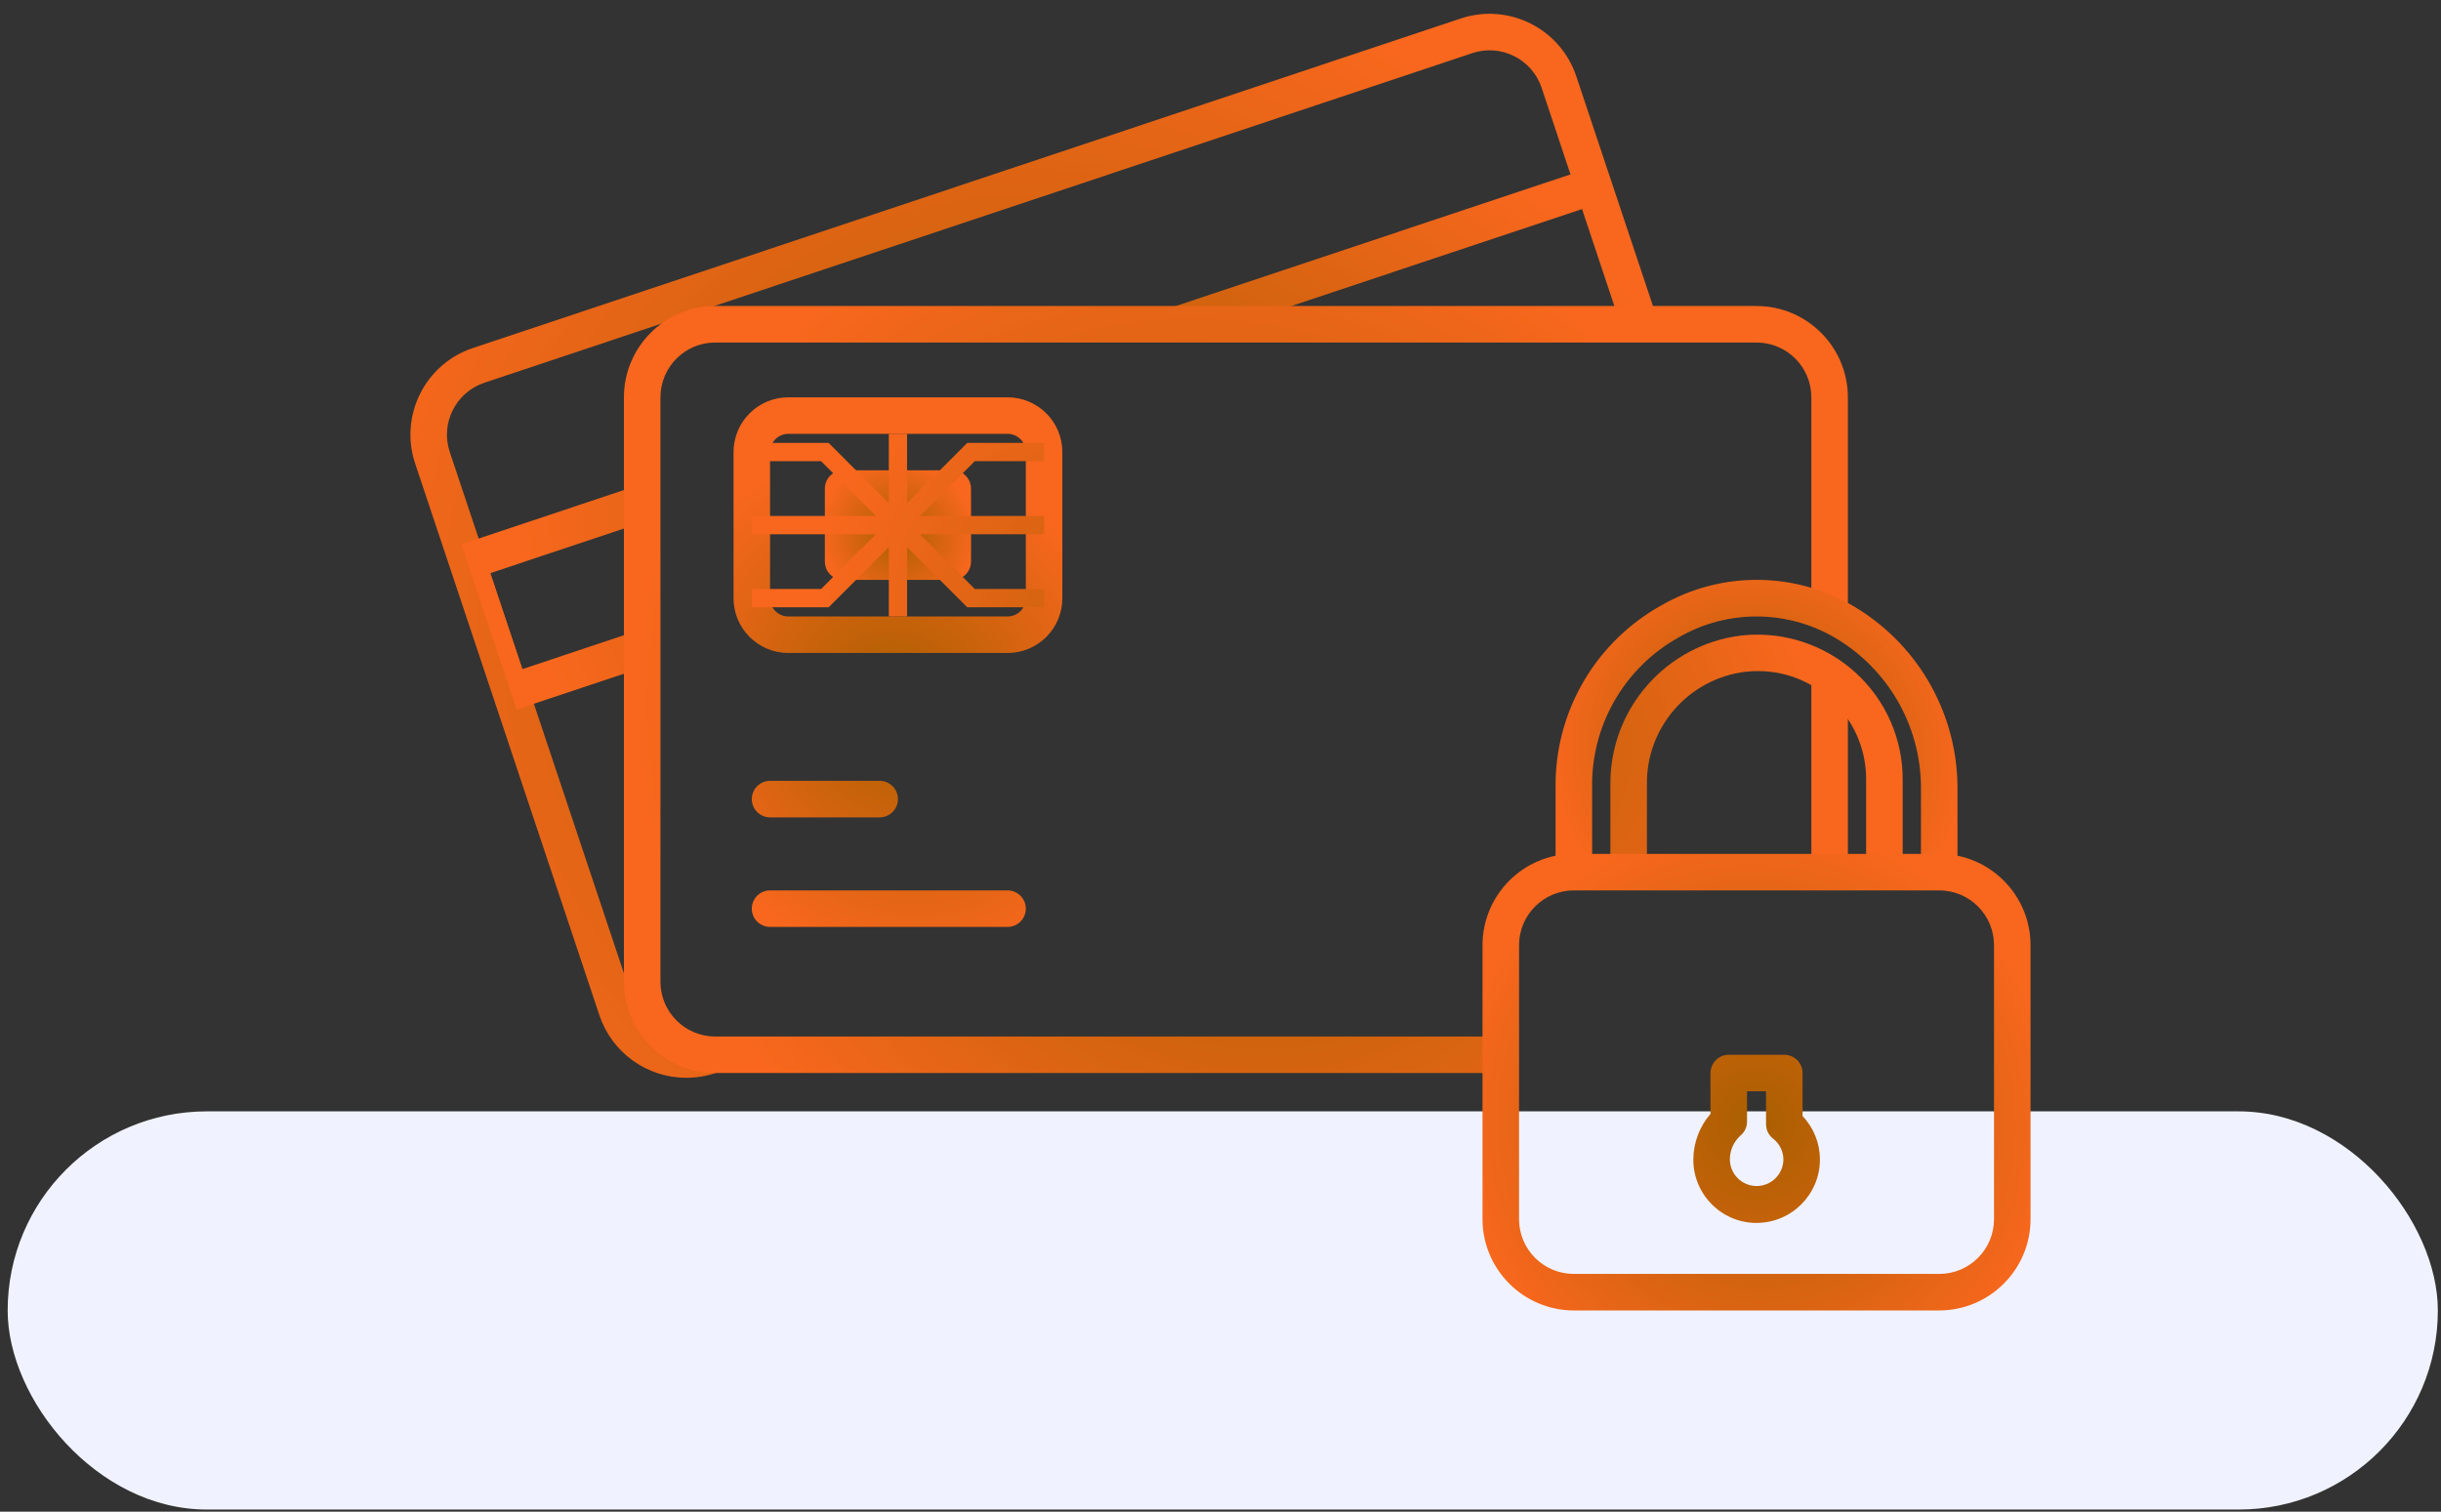
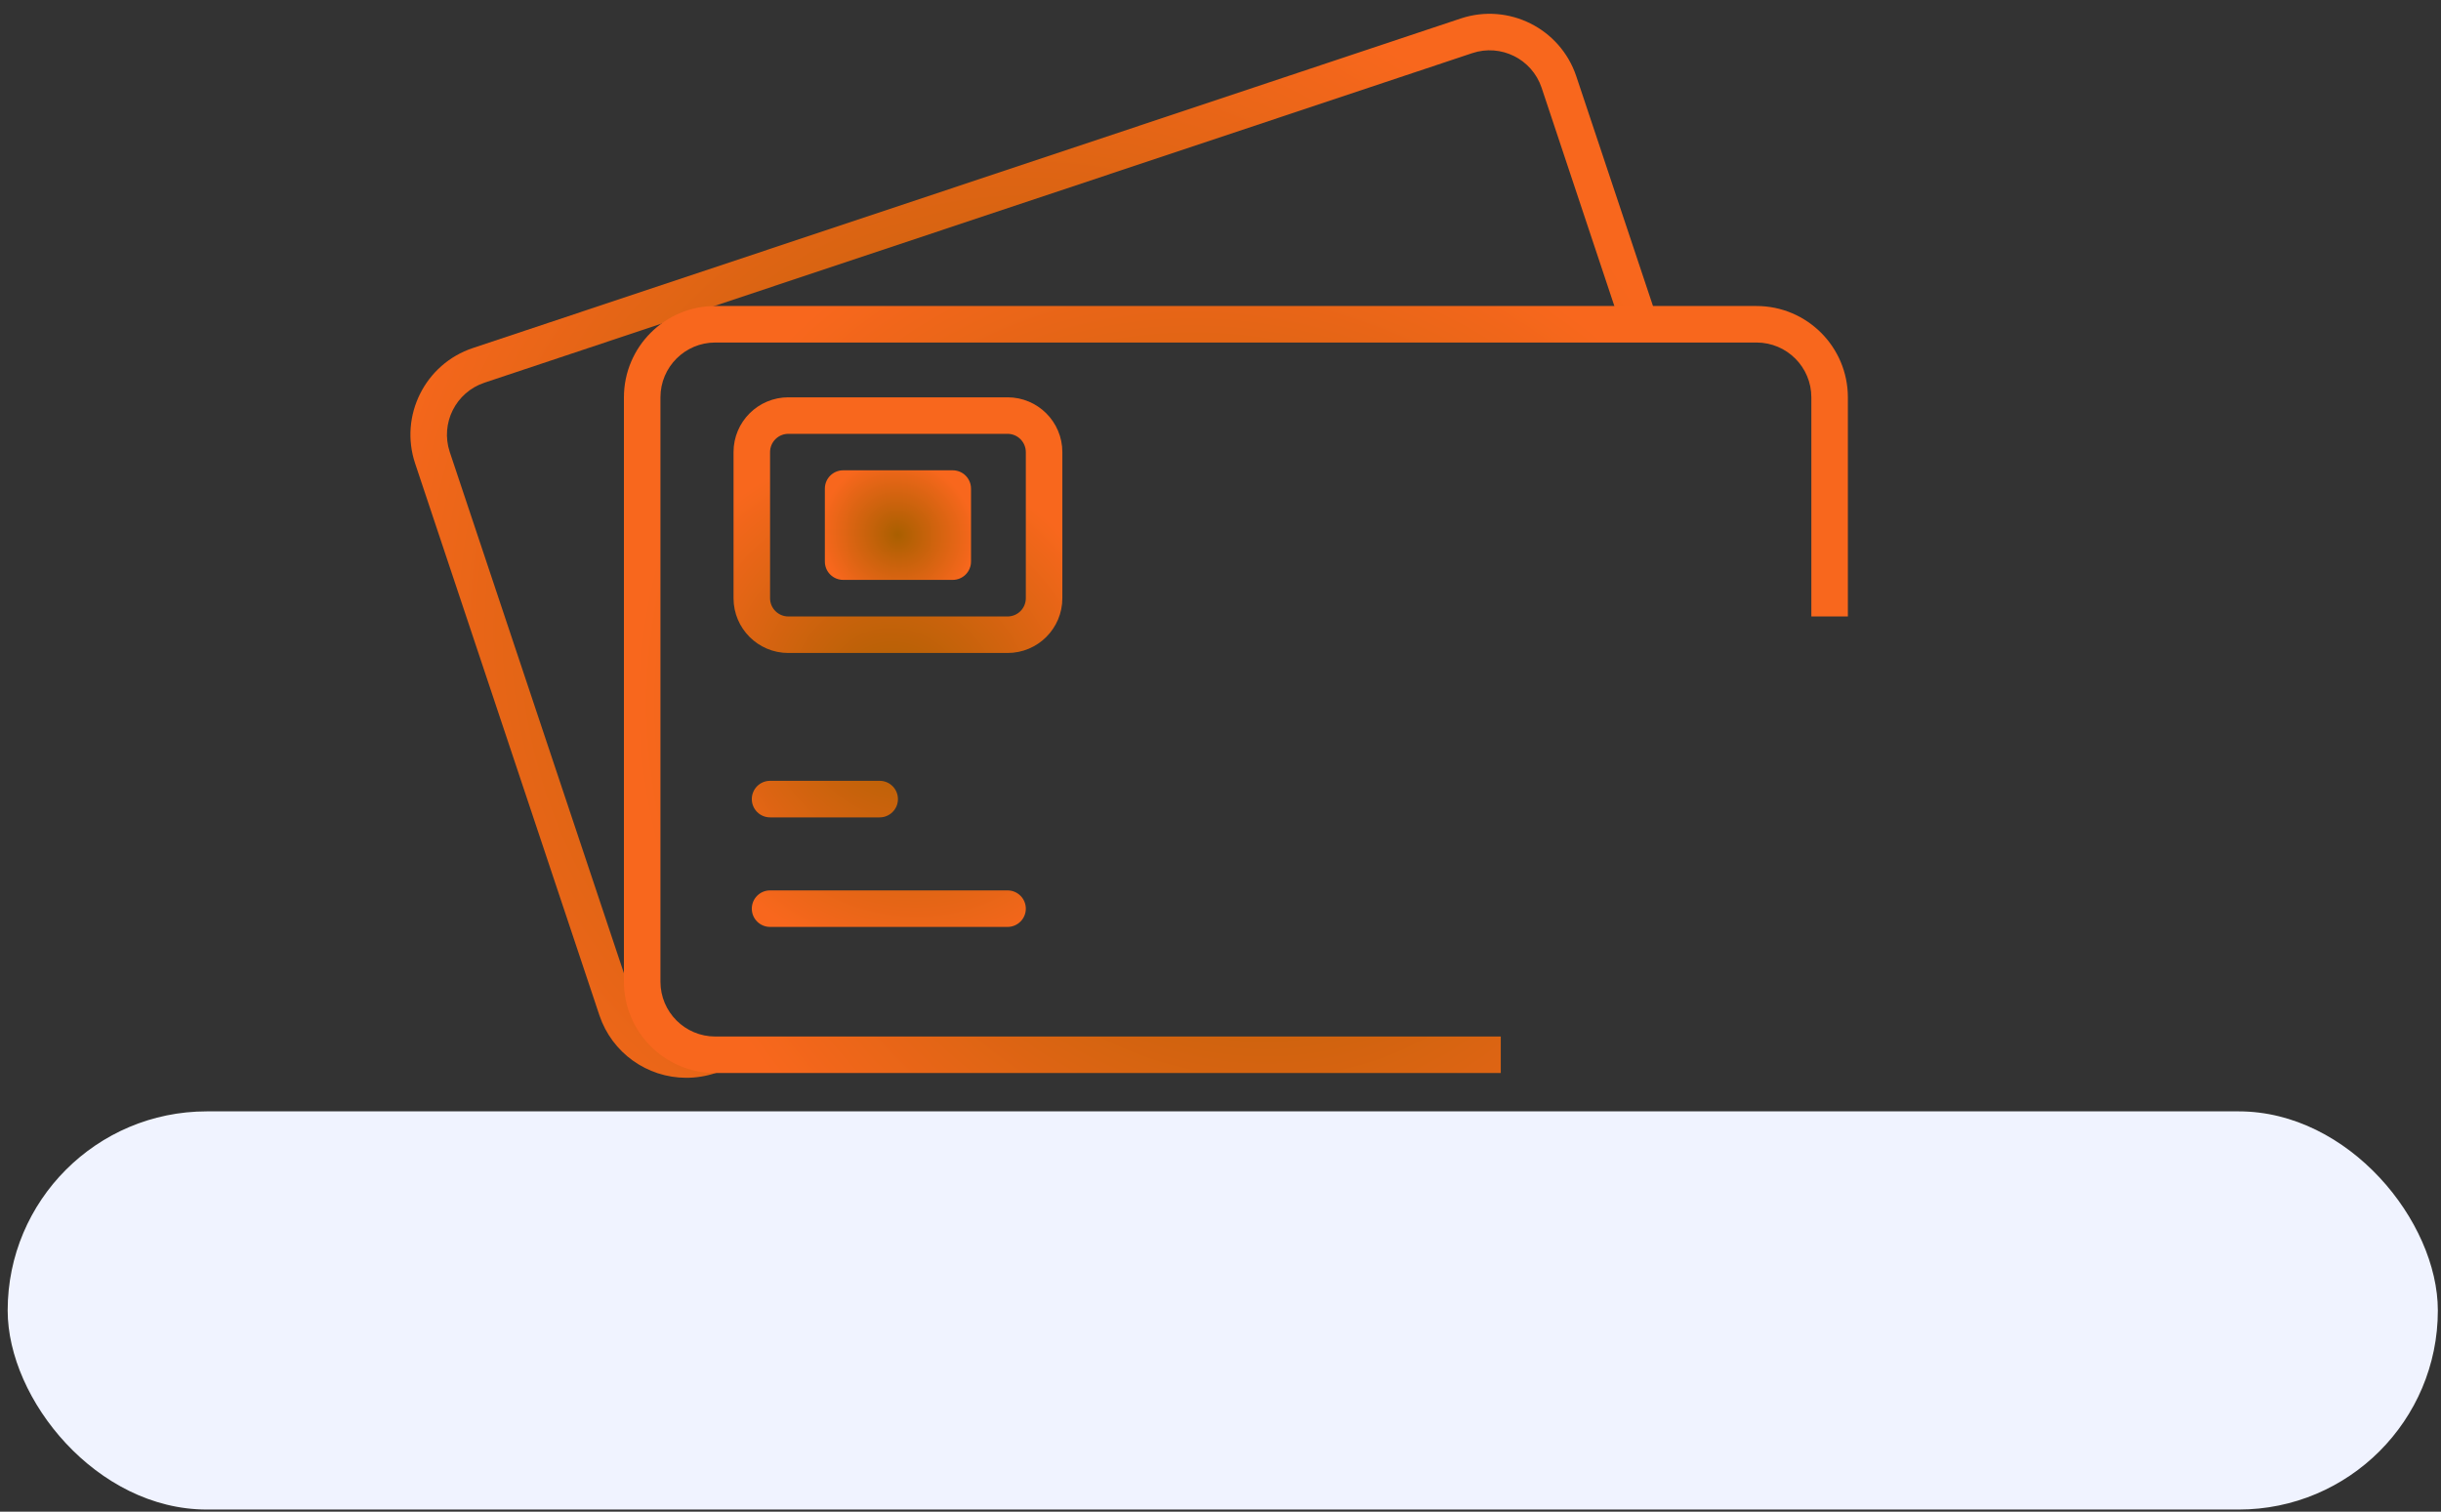
<svg xmlns="http://www.w3.org/2000/svg" width="113" height="70" viewBox="0 0 113 70" fill="none">
  <rect x="0" y="0" width="113" height="70" fill="#333333" stroke="none" />
  <rect x="0.355" y="51.463" width="112.499" height="18.438" rx="9.219" fill="#F0F3FF" />
  <path d="M31.767 49.908C29.947 49.907 28.33 48.745 27.75 47.02L19.218 21.463C18.479 19.248 19.677 16.853 21.892 16.115L67.618 0.857C69.83 0.12 72.222 1.312 72.967 3.522L76.709 14.735L75.112 15.291L74.985 14.928L71.363 4.058C70.916 2.732 69.481 2.018 68.154 2.461L22.427 17.721C21.098 18.164 20.378 19.6 20.82 20.929L29.356 46.484C29.801 47.813 31.238 48.532 32.569 48.09L32.729 48.035L33.282 49.634L33.113 49.692C32.679 49.836 32.225 49.909 31.767 49.908Z" fill="url(#paint0_radial_3595_555)" />
-   <path d="M54.316 14.21L54.851 15.815L73.237 9.681L73.504 7.808L54.316 14.21ZM24.182 30.984L22.698 26.54L29.997 24.102L29.46 22.499L21.359 25.205L23.916 32.856L29.997 30.825L29.46 29.222L24.182 30.984ZM83.852 31.081H85.543V40.383H83.852V31.081Z" fill="url(#paint1_radial_3595_555)" />
  <path d="M69.475 49.688H33.111C30.777 49.685 28.885 47.794 28.883 45.459V18.398C28.885 16.064 30.777 14.172 33.111 14.17H81.315C83.649 14.172 85.54 16.064 85.543 18.398V28.546H83.852V18.398C83.852 16.997 82.716 15.861 81.315 15.861H33.111C31.71 15.861 30.574 16.997 30.574 18.398V45.459C30.574 46.861 31.71 47.997 33.111 47.997H69.475V49.688Z" fill="url(#paint2_radial_3595_555)" />
  <path d="M40.722 37.849H35.648C35.181 37.849 34.803 37.47 34.803 37.003C34.803 36.536 35.181 36.157 35.648 36.157H40.722C41.189 36.157 41.568 36.536 41.568 37.003C41.568 37.47 41.189 37.849 40.722 37.849ZM46.642 42.922H35.648C35.181 42.922 34.803 42.544 34.803 42.077C34.803 41.61 35.181 41.231 35.648 41.231H46.642C47.109 41.231 47.488 41.61 47.488 42.077C47.488 42.544 47.109 42.922 46.642 42.922ZM46.642 30.237H36.494C35.093 30.237 33.957 29.102 33.957 27.7V20.935C33.957 19.534 35.093 18.398 36.494 18.398H46.642C48.043 18.398 49.179 19.534 49.179 20.935V27.7C49.179 29.102 48.043 30.237 46.642 30.237ZM36.494 20.089C36.27 20.089 36.055 20.178 35.896 20.337C35.737 20.496 35.648 20.711 35.648 20.935V27.7C35.648 27.925 35.737 28.14 35.896 28.298C36.055 28.457 36.27 28.546 36.494 28.546H46.642C46.866 28.546 47.081 28.457 47.24 28.298C47.398 28.14 47.487 27.925 47.488 27.7V20.935C47.487 20.711 47.398 20.496 47.24 20.337C47.081 20.178 46.866 20.089 46.642 20.089H36.494Z" fill="url(#paint3_radial_3595_555)" />
  <path d="M39.031 21.778H44.105C44.329 21.778 44.544 21.867 44.703 22.026C44.861 22.184 44.95 22.399 44.951 22.624V26.006C44.95 26.231 44.861 26.446 44.703 26.604C44.544 26.763 44.329 26.852 44.105 26.852H39.031C38.807 26.852 38.592 26.763 38.433 26.604C38.274 26.446 38.185 26.231 38.185 26.006V22.624C38.185 22.399 38.274 22.184 38.433 22.026C38.592 21.867 38.807 21.778 39.031 21.778Z" fill="url(#paint4_radial_3595_555)" />
-   <path d="M48.333 21.355V20.51H44.776L41.991 23.294V20.087H41.145V23.294L38.36 20.51H34.803V21.355H38.01L40.547 23.892H34.803V24.738H40.547L38.01 27.275H34.803V28.121H38.36L41.145 25.336V28.544H41.991V25.336L44.776 28.121H48.333V27.275H45.126L42.589 24.738H48.333V23.892H42.589L45.126 21.355H48.333ZM85.89 31.14C86.589 31.774 87.146 32.549 87.523 33.414C87.901 34.278 88.091 35.214 88.08 36.157V40.386H86.388V36.157C86.427 33.388 84.214 31.113 81.446 31.075C81.227 31.072 81.008 31.083 80.79 31.108C78.159 31.435 76.197 33.692 76.24 36.343V40.386H74.549V36.343C74.514 32.824 77.134 29.843 80.629 29.425C81.578 29.324 82.537 29.425 83.443 29.72C84.35 30.015 85.184 30.499 85.89 31.14Z" fill="url(#paint5_radial_3595_555)" />
-   <path d="M90.617 36.611V40.386H88.926V36.614C88.947 35.221 88.608 33.847 87.941 32.625C87.274 31.402 86.302 30.373 85.12 29.637C84.011 28.945 82.735 28.568 81.428 28.547C80.121 28.526 78.834 28.862 77.704 29.519C76.517 30.182 75.524 31.143 74.823 32.307C74.121 33.472 73.736 34.798 73.704 36.157V40.386H72.012V36.157C72.047 34.501 72.513 32.883 73.364 31.462C74.216 30.042 75.423 28.868 76.866 28.056C78.255 27.245 79.839 26.829 81.446 26.851C83.054 26.873 84.626 27.334 85.991 28.183C87.422 29.071 88.6 30.314 89.41 31.79C90.22 33.267 90.636 34.927 90.617 36.611Z" fill="url(#paint6_radial_3595_555)" />
-   <path d="M89.771 60.682H72.858C70.524 60.679 68.632 58.787 68.629 56.453V43.768C68.632 41.434 70.523 39.542 72.858 39.54H89.771C92.105 39.542 93.997 41.434 93.999 43.768V56.453C93.997 58.787 92.105 60.679 89.771 60.682ZM72.858 41.231C71.457 41.231 70.321 42.367 70.321 43.768V56.453C70.321 57.855 71.457 58.99 72.858 58.99H89.771C91.173 58.99 92.308 57.855 92.308 56.453V43.768C92.308 42.367 91.173 41.231 89.771 41.231H72.858ZM81.314 56.631C79.697 56.627 78.388 55.314 78.388 53.696C78.392 52.918 78.674 52.167 79.183 51.578V49.688C79.183 49.464 79.273 49.249 79.431 49.09C79.59 48.931 79.805 48.842 80.029 48.842H82.6C82.824 48.842 83.039 48.931 83.198 49.09C83.356 49.249 83.446 49.464 83.446 49.688V51.682C83.963 52.225 84.251 52.946 84.249 53.696C84.246 55.315 82.933 56.627 81.314 56.628V56.631ZM80.875 50.534V51.937C80.875 52.065 80.846 52.191 80.79 52.306C80.734 52.421 80.654 52.521 80.553 52.6C80.403 52.741 80.283 52.911 80.201 53.1C80.12 53.29 80.079 53.494 80.08 53.7C80.085 54.025 80.218 54.335 80.449 54.563C80.681 54.792 80.993 54.92 81.319 54.92C81.644 54.92 81.956 54.792 82.188 54.563C82.42 54.335 82.552 54.025 82.558 53.7C82.558 53.512 82.516 53.327 82.433 53.158C82.351 52.989 82.23 52.842 82.081 52.727C81.98 52.648 81.897 52.547 81.84 52.431C81.784 52.315 81.754 52.188 81.754 52.059V50.534H80.875Z" fill="url(#paint7_radial_3595_555)" />
  <defs>
    <radialGradient id="paint0_radial_3595_555" cx="0" cy="0" r="1" gradientUnits="userSpaceOnUse" gradientTransform="translate(47.854 29.541) rotate(40.175) scale(32.349 31.892)">
      <stop stop-color="#A95F00" />
      <stop offset="1" stop-color="#F8671D" />
    </radialGradient>
    <radialGradient id="paint1_radial_3595_555" cx="0" cy="0" r="1" gradientUnits="userSpaceOnUse" gradientTransform="translate(53.451 26.917) rotate(26.652) scale(30.759 24.663)">
      <stop stop-color="#A95F00" />
      <stop offset="1" stop-color="#F8671D" />
    </radialGradient>
    <radialGradient id="paint2_radial_3595_555" cx="0" cy="0" r="1" gradientUnits="userSpaceOnUse" gradientTransform="translate(57.213 35.005) rotate(31.796) scale(28.553 25.574)">
      <stop stop-color="#A95F00" />
      <stop offset="1" stop-color="#F8671D" />
    </radialGradient>
    <radialGradient id="paint3_radial_3595_555" cx="0" cy="0" r="1" gradientUnits="userSpaceOnUse" gradientTransform="translate(41.568 32.785) rotate(57.887) scale(12.265 11.044)">
      <stop stop-color="#A95F00" />
      <stop offset="1" stop-color="#F8671D" />
    </radialGradient>
    <radialGradient id="paint4_radial_3595_555" cx="0" cy="0" r="1" gradientUnits="userSpaceOnUse" gradientTransform="translate(41.568 24.755) rotate(36.565) scale(3.608 3.453)">
      <stop stop-color="#A95F00" />
      <stop offset="1" stop-color="#F8671D" />
    </radialGradient>
    <radialGradient id="paint5_radial_3595_555" cx="0" cy="0" r="1" gradientUnits="userSpaceOnUse" gradientTransform="translate(61.441 31.994) rotate(20.646) scale(24.386 16.092)">
      <stop stop-color="#A95F00" />
      <stop offset="1" stop-color="#F8671D" />
    </radialGradient>
    <radialGradient id="paint6_radial_3595_555" cx="0" cy="0" r="1" gradientUnits="userSpaceOnUse" gradientTransform="translate(81.315 34.79) rotate(35.734) scale(9.817 9.308)">
      <stop stop-color="#A95F00" />
      <stop offset="1" stop-color="#F8671D" />
    </radialGradient>
    <radialGradient id="paint7_radial_3595_555" cx="0" cy="0" r="1" gradientUnits="userSpaceOnUse" gradientTransform="translate(81.314 51.942) rotate(39.493) scale(14.081 13.822)">
      <stop stop-color="#A95F00" />
      <stop offset="1" stop-color="#F8671D" />
    </radialGradient>
  </defs>
</svg>